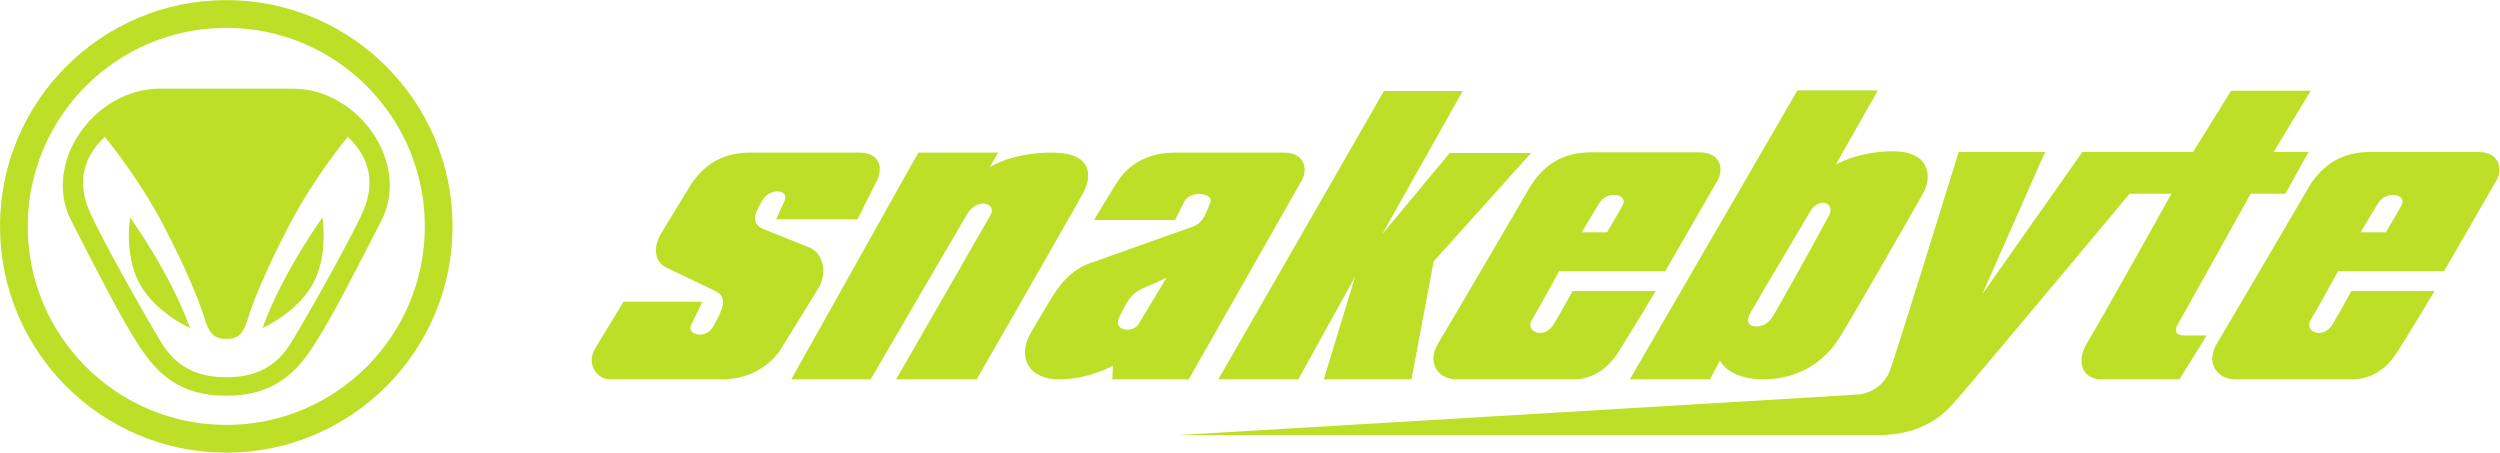
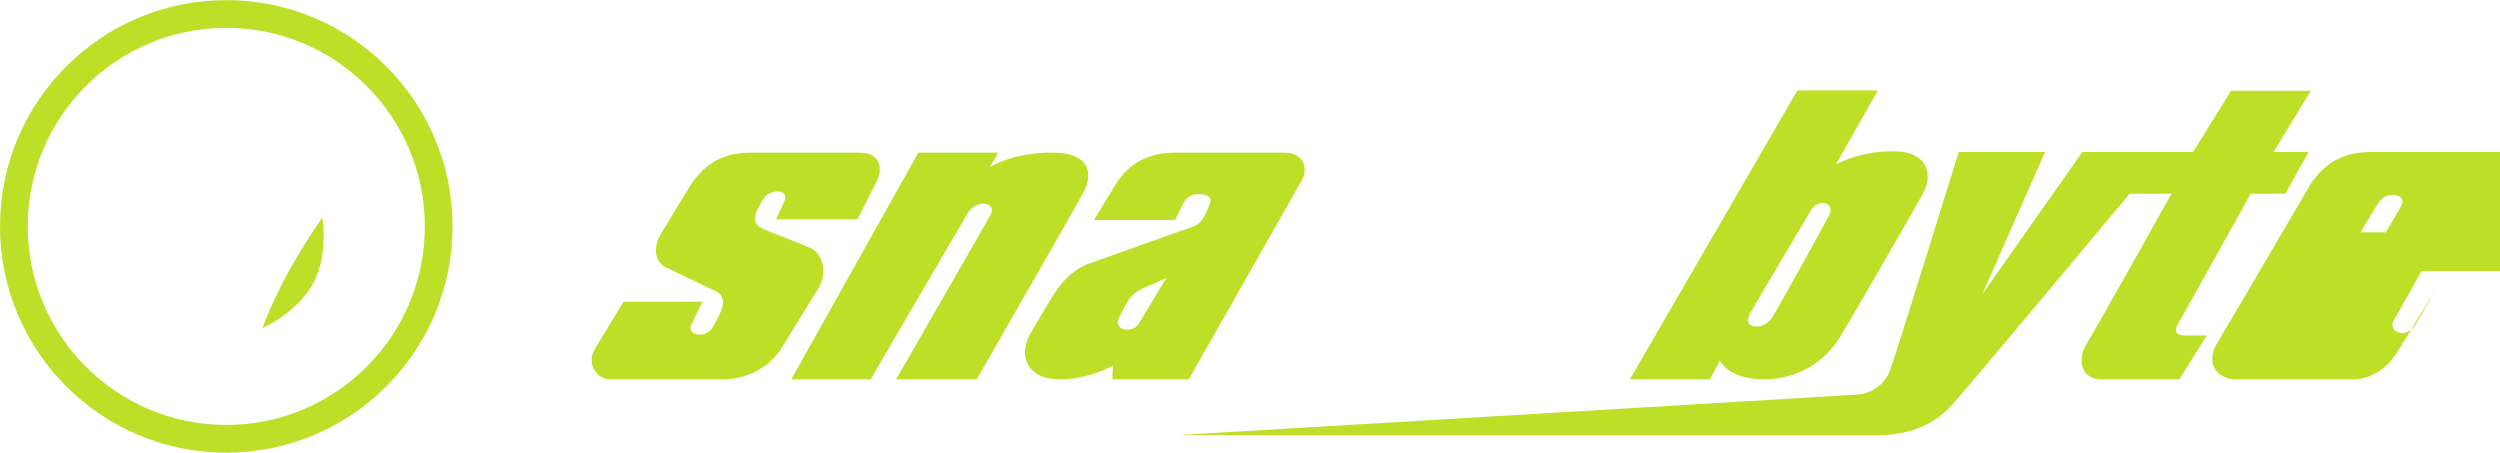
<svg xmlns="http://www.w3.org/2000/svg" xmlns:ns1="http://sodipodi.sourceforge.net/DTD/sodipodi-0.dtd" xmlns:ns2="http://www.inkscape.org/namespaces/inkscape" version="1.1" id="svg2" xml:space="preserve" width="181.263" height="32.82" viewBox="0 0 181.263 32.82" ns1:docname="5323b7fdeea67748a2cb311097721726.eps">
  <defs id="defs6" />
  <ns1:namedview id="namedview4" pagecolor="#ffffff" bordercolor="#666666" borderopacity="1.0" ns2:pageshadow="2" ns2:pageopacity="0.0" ns2:pagecheckerboard="0" />
  <g id="g8" ns2:groupmode="layer" ns2:label="ink_ext_XXXXXX" transform="matrix(1.333,0,0,-1.333,0,32.82)">
    <g id="g10" transform="scale(0.1)">
      <path d="m 375.918,146.023 c 7.352,10.852 17.152,17.188 32.383,17.188 h 58.984 c 11.903,0 12.778,-8.965 9.805,-15.086 l -10.68,-21.184 h -44.281 l 4.379,9.532 c 3.492,6.855 -7.824,7.902 -11.906,0.625 -2.926,-5.215 -7.754,-12.196 1.168,-15.692 l 24.21,-9.687 c 7.7,-2.969 10.153,-13.489 5.426,-21.875 L 424.578,56.055 C 419.379,48.125 408.445,39.891 393.047,39.891 h -61.41 c -6.828,0 -13.125,8.469 -7.875,16.867 l 15.402,25.379 h 42.883 l -6.129,-12.773 c -2.59,-5.019 7.875,-8.406 12.258,-0.352 4.375,8.047 8.625,15.469 0.519,19.074 l -26.254,12.605 c -6.472,3.157 -7.523,10.852 -2.628,18.907 l 16.105,26.425" style="fill:#bedf28;fill-opacity:1;fill-rule:nonzero;stroke:none" id="path12" />
      <path d="m 499.508,163.211 h 43.496 l -4.676,-7.938 c 0,0 11.598,7.938 33.828,7.938 22.235,0 21.91,-12.773 17.078,-21.785 -4.832,-9.024 -57.996,-101.535 -57.996,-101.535 h -43.812 c 0,0 47.844,83.164 51.387,89.453 3.546,6.281 -7.25,9.66 -12.723,0.48 -5.481,-9.179 -52.52,-89.933 -52.52,-89.933 h -43.172 l 69.11,123.32" style="fill:#bedf28;fill-opacity:1;fill-rule:nonzero;stroke:none" id="path14" />
      <path d="m 619.359,70.059 c -3.382,-5.481 -14.5,-3.703 -10.472,3.867 4.027,7.566 5.64,12.566 13.531,15.789 7.895,3.215 12.086,5.469 12.086,5.469 0,0 -11.766,-19.648 -15.145,-25.125 z m 78.911,93.152 h -58.985 c -15.226,0 -25.726,-6.328 -32.383,-17.188 l -11.867,-19.421 h 44.137 c 0,0 1.289,2.578 4.832,9.668 3.547,7.089 16.434,4.668 14.336,-0.168 -2.09,-4.832 -3.543,-10.946 -9.18,-13.028 -5.64,-2.078 -46.394,-16.441 -56.222,-19.988 -9.829,-3.547 -15.786,-10.48 -20.942,-18.848 -5.156,-8.379 -11.758,-19.816 -11.758,-19.816 -6.765,-12.566 -0.804,-24.531 15.785,-24.531 16.594,0 29.321,7.453 29.321,7.453 l -0.324,-7.453 h 41.562 l 61.484,108.234 c 3.274,5.535 2.11,15.086 -9.796,15.086" style="fill:#bedf28;fill-opacity:1;fill-rule:nonzero;stroke:none" id="path16" />
-       <path d="M 767.727,39.891 H 720.039 L 737.117,95.828 706.191,39.891 H 662.695 L 752.742,196.68 h 42.856 l -43.821,-77.891 36.731,44.219 h 44.297 l -53,-58.957 -12.078,-64.16" style="fill:#bedf28;fill-opacity:1;fill-rule:nonzero;stroke:none" id="path18" />
-       <path d="m 882.59,134.504 c -3.391,-6.125 -8.547,-14.66 -8.547,-14.66 h -13.691 c 0,0 5.644,9.66 9.836,16.269 4.175,6.602 15.781,4.512 12.402,-1.609 z m 41.875,28.855 H 865.48 c -15.226,0 -25.031,-6.484 -32.382,-17.336 0,0 -44.59,-76.289 -50.871,-86.589 -6.282,-10.312 -0.325,-19.543 10.144,-19.543 10.473,0 53.32,0 63.957,0 10.637,0 18.848,7.141 23.035,13.418 4.184,6.281 21.262,34.629 21.262,34.629 h -45.266 c 0,0 -4.507,-8.367 -9.988,-17.715 -5.476,-9.344 -15.945,-4.188 -12.273,1.77 3.672,5.969 15.007,26.746 15.007,26.746 h 57.676 l 28.489,49.387 c 3.257,5.535 2.097,15.234 -9.805,15.234" style="fill:#bedf28;fill-opacity:1;fill-rule:nonzero;stroke:none" id="path20" />
-       <path d="m 1306.22,134.504 c -3.38,-6.125 -8.53,-14.66 -8.53,-14.66 h -13.7 c 0,0 5.64,9.66 9.83,16.269 4.19,6.602 15.79,4.512 12.4,-1.609 z m 41.88,29.019 h -58.99 c -15.22,0 -25.03,-6.648 -32.37,-17.5 0,0 -44.6,-76.289 -50.88,-86.589 -6.28,-10.312 -0.32,-19.543 10.15,-19.543 10.47,0 53.32,0 63.95,0 10.64,0 18.85,7.141 23.04,13.418 4.19,6.281 21.27,34.629 21.27,34.629 h -45.28 c 0,0 -4.51,-8.367 -9.99,-17.715 -5.47,-9.344 -15.94,-4.188 -12.26,1.77 3.67,5.969 15.01,26.746 15.01,26.746 h 57.66 l 28.49,49.387 c 3.27,5.535 2.1,15.398 -9.8,15.398" style="fill:#bedf28;fill-opacity:1;fill-rule:nonzero;stroke:none" id="path22" />
+       <path d="m 1306.22,134.504 c -3.38,-6.125 -8.53,-14.66 -8.53,-14.66 h -13.7 c 0,0 5.64,9.66 9.83,16.269 4.19,6.602 15.79,4.512 12.4,-1.609 z m 41.88,29.019 h -58.99 c -15.22,0 -25.03,-6.648 -32.37,-17.5 0,0 -44.6,-76.289 -50.88,-86.589 -6.28,-10.312 -0.32,-19.543 10.15,-19.543 10.47,0 53.32,0 63.95,0 10.64,0 18.85,7.141 23.04,13.418 4.19,6.281 21.27,34.629 21.27,34.629 c 0,0 -4.51,-8.367 -9.99,-17.715 -5.47,-9.344 -15.94,-4.188 -12.26,1.77 3.67,5.969 15.01,26.746 15.01,26.746 h 57.66 l 28.49,49.387 c 3.27,5.535 2.1,15.398 -9.8,15.398" style="fill:#bedf28;fill-opacity:1;fill-rule:nonzero;stroke:none" id="path22" />
      <path d="m 994.934,129.188 c -3.418,-6.622 -26.711,-48.778 -31.125,-55.801 -4.414,-7.031 -16.868,-6.422 -11.844,2.414 5.015,8.828 32.527,55.195 32.527,55.195 4.817,8.438 13.848,4.824 10.442,-1.808 z m 34.916,34.738 c -19.26,0 -31.315,-7.227 -31.315,-7.227 l 22.895,40.352 H 977.668 L 886.523,39.891 h 43.567 l 5.418,10.207 c 0,0 4.414,-10.207 23.68,-10.207 19.281,0 33.527,9.805 41.762,23.254 8.23,13.457 39.95,68.66 45.16,78.094 5.23,9.434 3.02,22.688 -16.26,22.688" style="fill:#bedf28;fill-opacity:1;fill-rule:nonzero;stroke:none" id="path24" />
      <path d="m 1065.38,163.523 h 46.98 l -34.13,-77.293 54.41,77.293 h 60.22 l 20.68,33.332 h 43.36 l -20.28,-33.332 h 19.07 l -12.64,-22.683 h -18.87 c 0,0 -37.14,-66.856 -39.35,-70.457 -2.2,-3.625 -1.8,-6.633 3.41,-6.633 5.23,0 12.05,0 12.05,0 l -14.86,-23.859 c 0,0 -31.91,0 -42.56,0 -10.63,0 -13.65,10.207 -7.63,19.844 6.03,9.641 45.88,81.106 45.88,81.106 h -22.79 c 0,0 -84.51,-101.375 -96.36,-114.629 -11.84,-13.25 -27.1,-16.66 -40.35,-16.66 -13.25,0 -380.819,0 -380.819,0 0,0 362.159,21.484 369.789,22.082 7.62,0.602 14.45,5.625 17.26,12.645 2.81,7.031 37.53,119.246 37.53,119.246" style="fill:#bedf28;fill-opacity:1;fill-rule:nonzero;stroke:none" id="path26" />
-       <path d="M 197.367,131.023 C 190.754,115.938 165.875,72.004 158.199,59.559 150.523,47.129 139.379,41.035 123.512,41.035 h -0.867 c -15.868,0 -27.004,6.094 -34.684,18.523 -7.676,12.445 -32.555,56.379 -39.172,71.464 -6.617,15.09 -4.234,29.122 8.203,40.762 0,0 17.734,-21.172 31.5,-47.371 13.766,-26.211 20.645,-44.211 22.758,-51.348 2.117,-7.148 4.766,-11.125 10.855,-11.125 h 1.95 c 6.086,0 8.734,3.977 10.851,11.125 2.114,7.137 9,25.137 22.758,51.348 13.766,26.199 31.5,47.371 31.5,47.371 12.441,-11.64 14.824,-25.672 8.203,-40.762 z m -38.043,66.965 H 86.832 c -35.469,0 -64.234,-40.332 -48.086,-71.828 16.141,-31.492 27.172,-53.094 36.969,-68.183 9.793,-15.086 22.23,-27 47.113,-27 h 0.5 c 24.887,0 37.32,11.914 47.117,27 9.793,15.09 20.825,36.691 36.965,68.183 16.149,31.496 -12.613,71.828 -48.086,71.828" style="fill:#bedf28;fill-opacity:1;fill-rule:nonzero;stroke:none" id="path28" />
      <path d="m 175.371,127.852 c 0,0 3.438,-19.856 -5.027,-35.735 -8.473,-15.879 -27.531,-24.344 -27.531,-24.344 0,0 4.234,12.703 14.027,30.43 9.797,17.735 18.531,29.649 18.531,29.649" style="fill:#bedf28;fill-opacity:1;fill-rule:nonzero;stroke:none" id="path30" />
-       <path d="m 70.785,127.852 c 0,0 -3.438,-19.856 5.031,-35.735 8.469,-15.879 27.528,-24.344 27.528,-24.344 0,0 -4.235,12.703 -14.028,30.43 -9.793,17.735 -18.531,29.649 -18.531,29.649" style="fill:#bedf28;fill-opacity:1;fill-rule:nonzero;stroke:none" id="path32" />
      <path d="m 123.074,15.09 c -59.636,0 -107.984,48.348 -107.984,107.984 0,59.641 48.348,107.989 107.984,107.989 59.645,0 107.996,-48.348 107.996,-107.989 0,-59.636 -48.351,-107.984 -107.996,-107.984 z m 0,231.062 C 55.105,246.152 0,191.043 0,123.074 0,55.098 55.105,0 123.074,0 c 67.977,0 123.078,55.098 123.078,123.074 0,67.969 -55.101,123.078 -123.078,123.078" style="fill:#bedf28;fill-opacity:1;fill-rule:nonzero;stroke:none" id="path34" />
    </g>
  </g>
</svg>